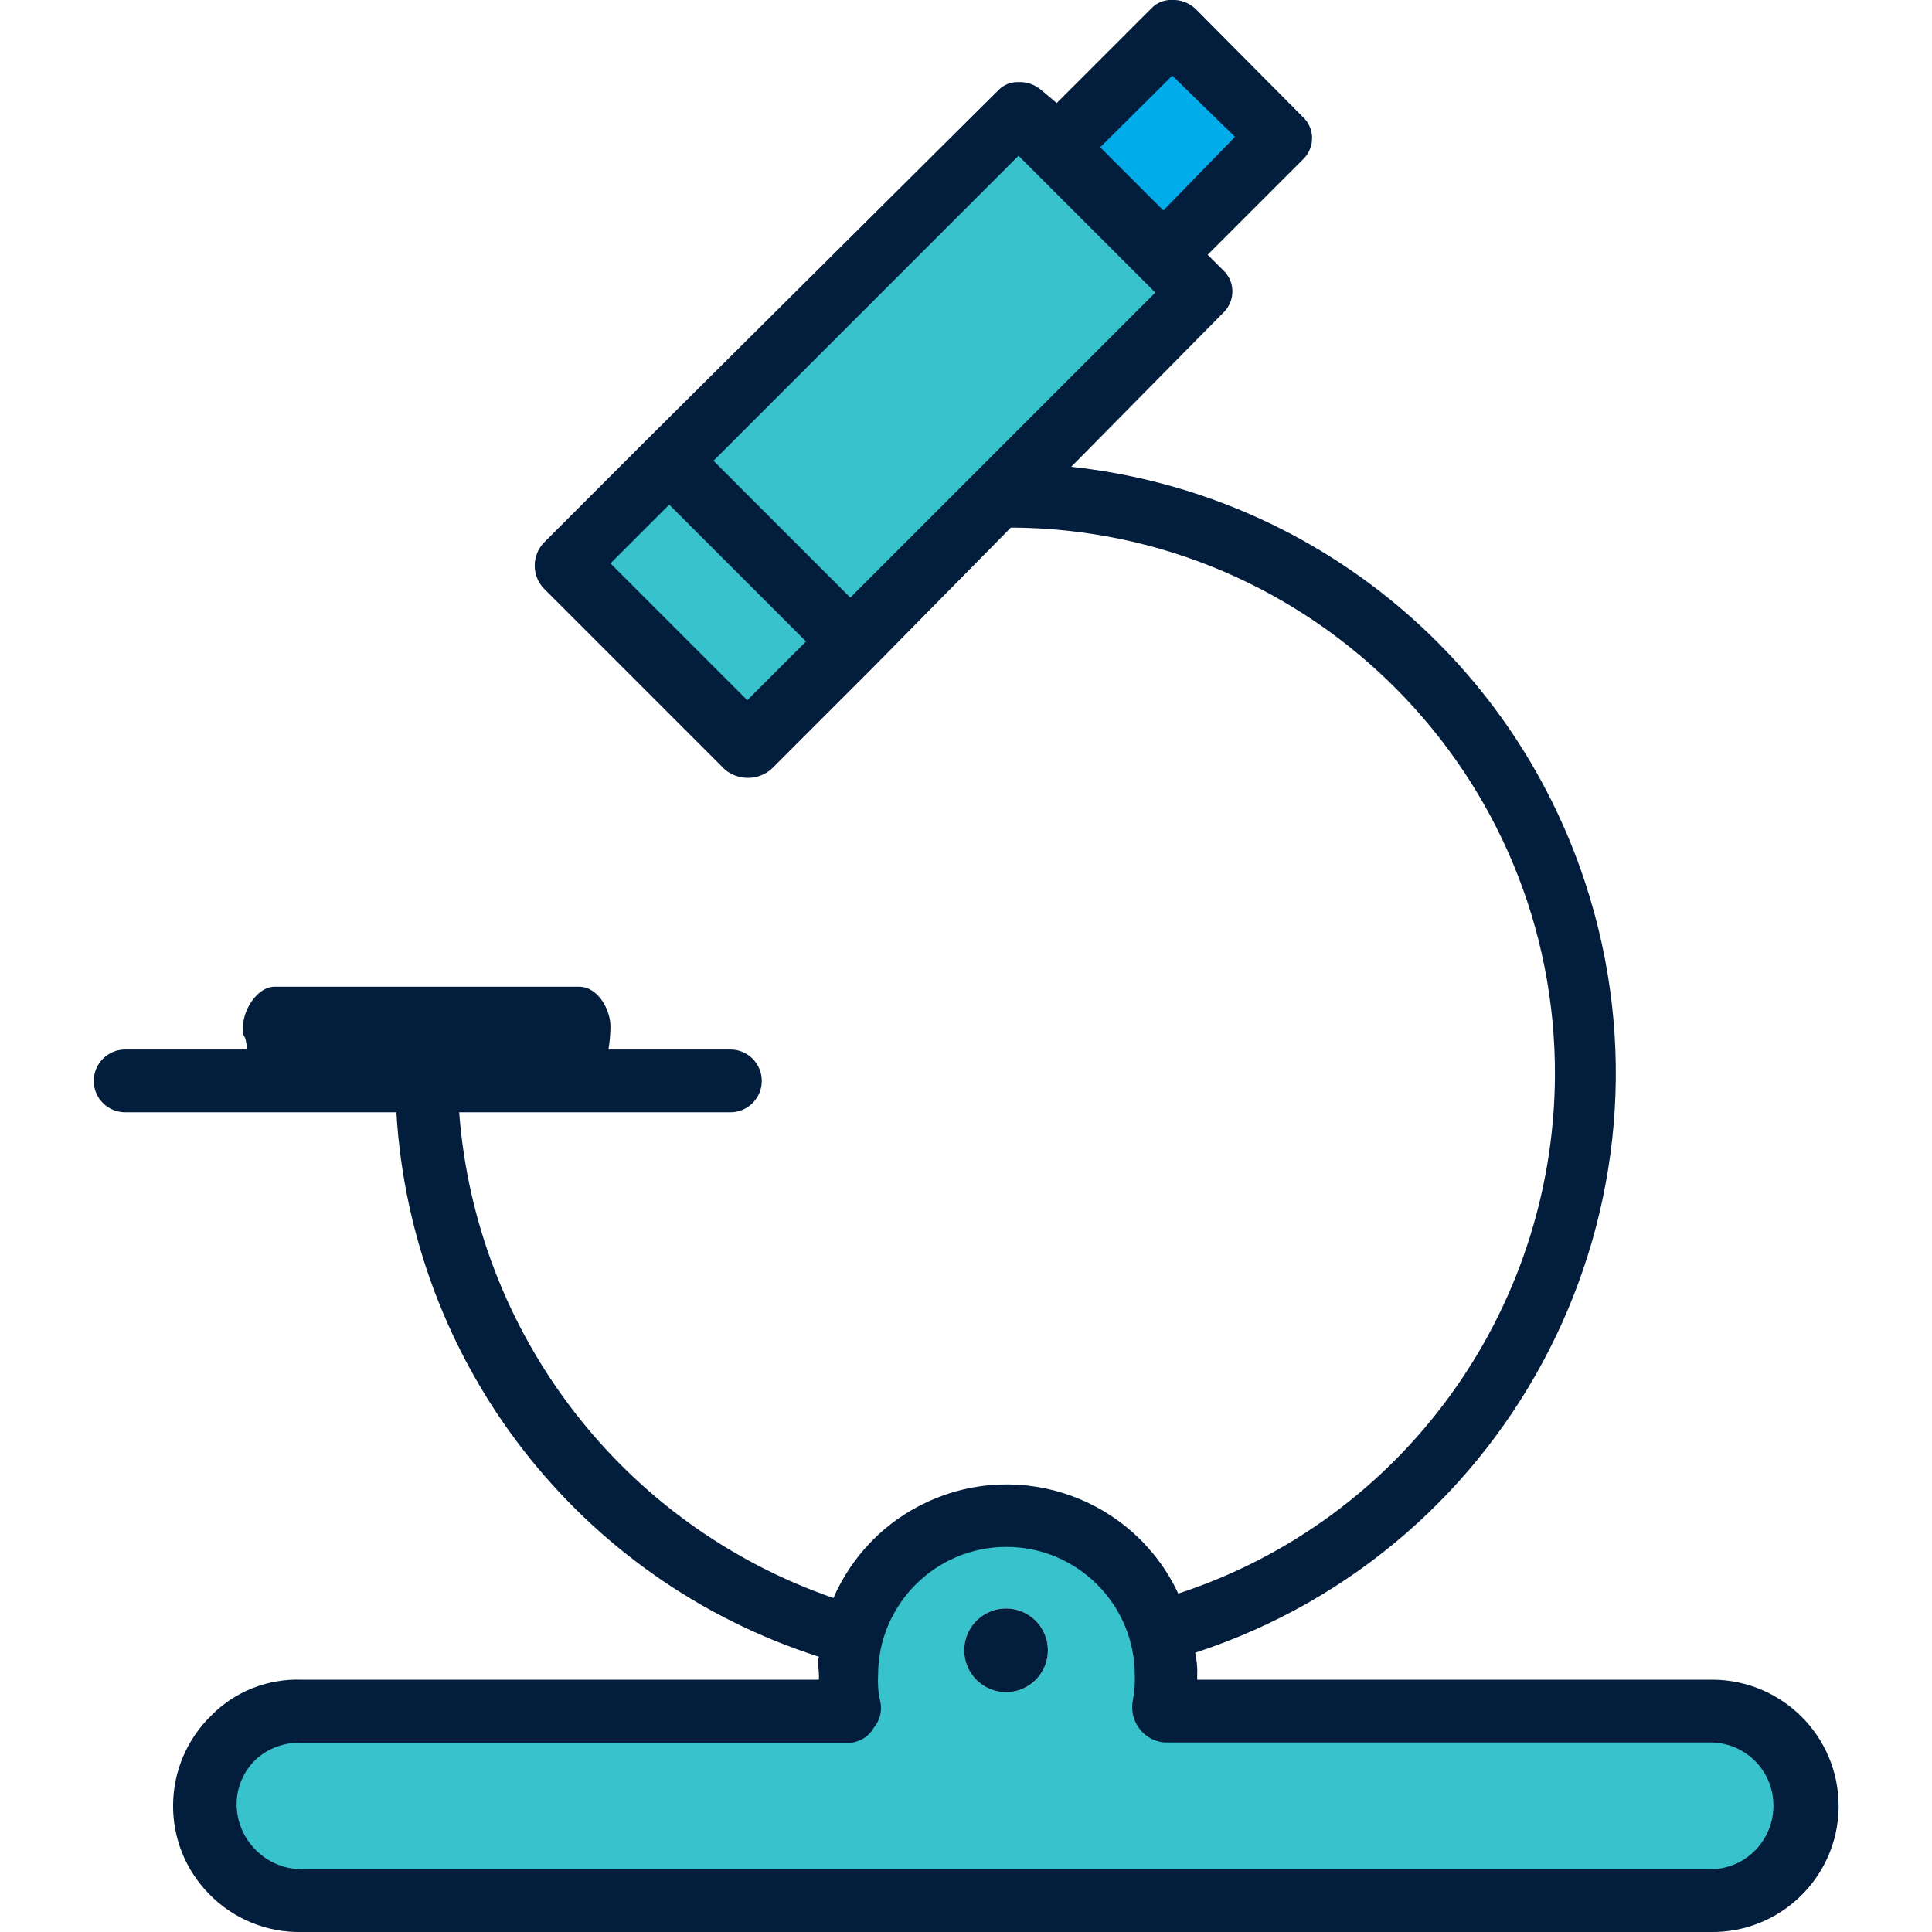
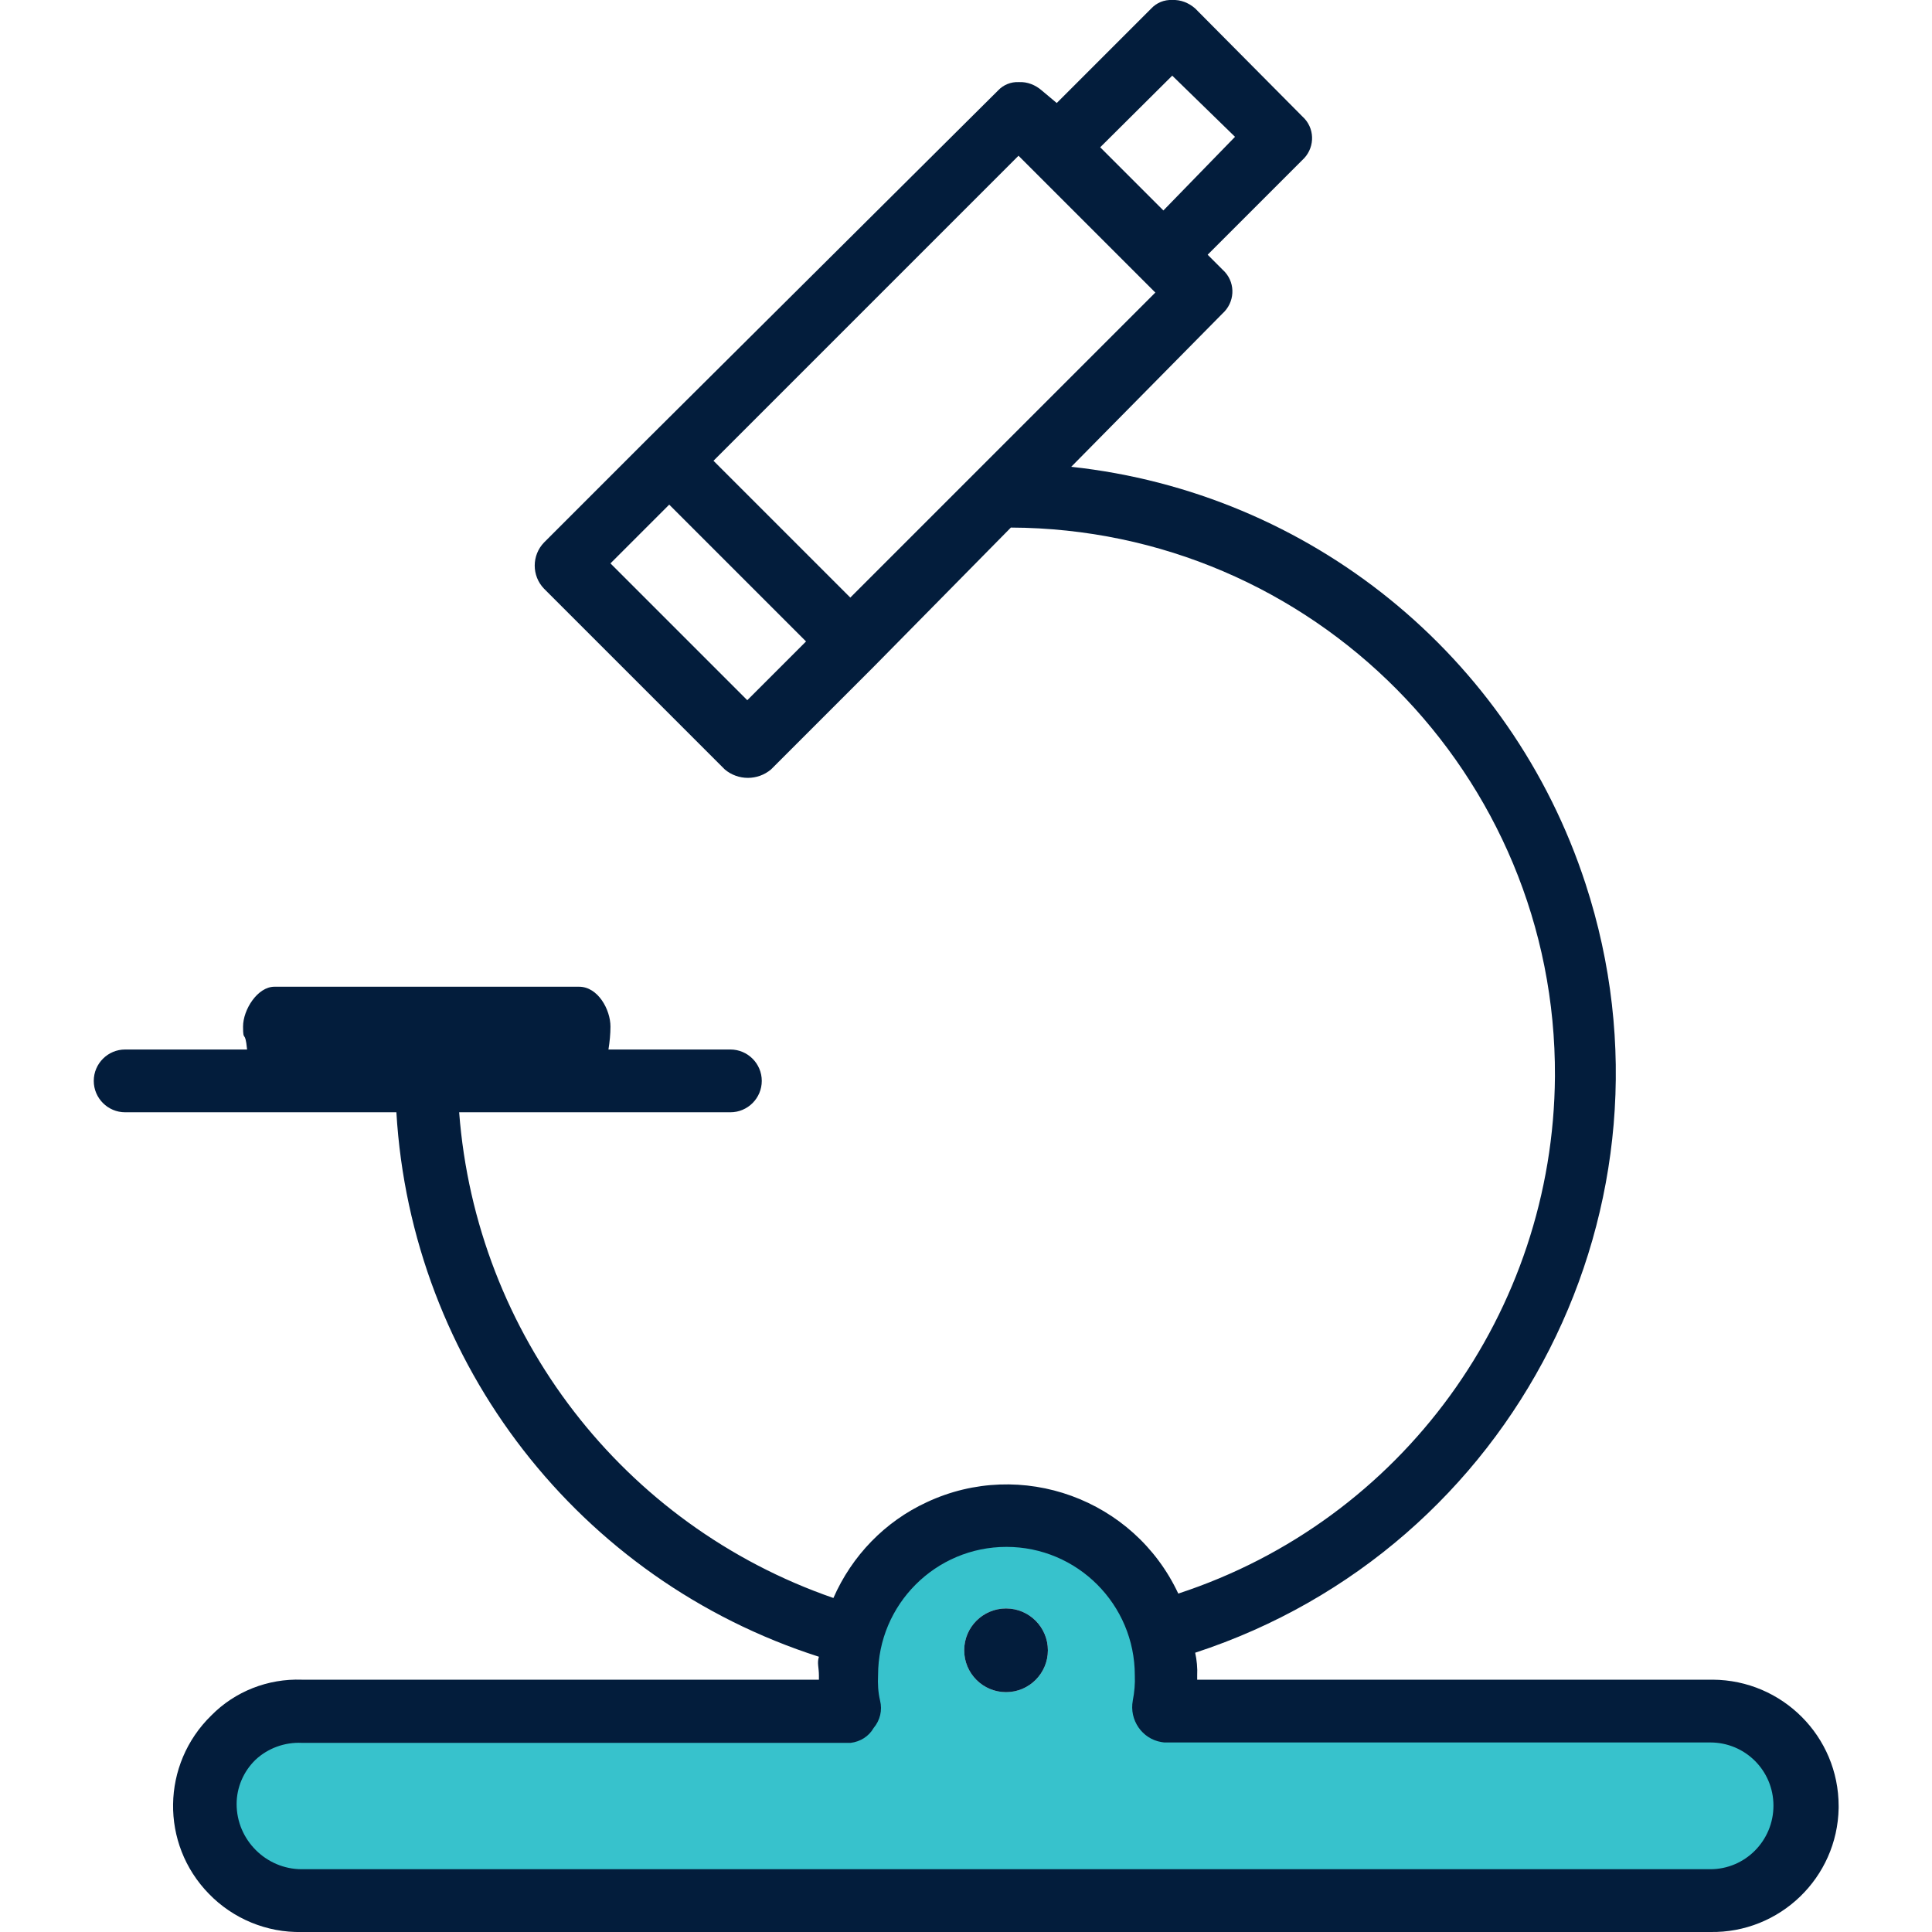
<svg xmlns="http://www.w3.org/2000/svg" id="Capa_1" x="0px" y="0px" viewBox="0 0 480.1 480.1" style="enable-background:new 0 0 480.1 480.1;" xml:space="preserve">
  <style type="text/css">	.st0{fill:#37C2CC;}	.st1{fill:#00ACEA;}	.st2{fill:#031D3C;}</style>
  <path class="st0" d="M425,424.2c13.1-2,25.4,7.1,27.3,20.2c2,13.1-7.1,25.4-20.2,27.3c-2.3,0.3-4.7,0.3-7.1,0H75  c-13,0.4-23.8-9.8-24.2-22.8c-0.2-6.8,2.5-13.4,7.5-18c4.4-4.4,10.5-6.9,16.7-6.8h136.4c-0.9-2.5-1.2-5.2-1-7.8  c0.9-21.9,19.4-38.9,41.3-38c21.9,0.9,38.9,19.4,38,41.3c-0.1,1.5-0.2,3.1-0.5,4.6H425z M260.4,410.1c0-5.8-4.7-10.4-10.4-10.4  c-5.8,0-10.4,4.7-10.4,10.4c0,5.8,4.7,10.4,10.4,10.4S260.4,415.9,260.4,410.1z" />
-   <polygon class="st1" points="291.3,7.8 317.9,34.5 289.2,63.2 262.5,36.6 " />
-   <polygon class="st0" points="289.2,63.2 298.1,72.6 211.3,159.4 166.4,114.4 253.1,27.2 262.5,36.6 " />
  <circle class="st2" cx="250" cy="410.1" r="10.4" />
-   <rect x="157.8" y="117.7" transform="matrix(0.707 -0.707 0.707 0.707 -54.266 168.119)" class="st0" width="36" height="63.7" />
  <path class="st2" d="M425,417.4H297.5v-1c0.1-1.9-0.1-3.9-0.5-5.7c79.5-26,123-111.5,97-191.1c-18.5-56.7-68.5-97.2-127.8-103.6  l37.6-38.1c3-2.7,3.3-7.3,0.6-10.3c-0.2-0.2-0.4-0.4-0.6-0.6l-3.7-3.7l23.5-23.5c3-2.7,3.3-7.3,0.6-10.3c-0.2-0.2-0.4-0.4-0.6-0.6  L297,2.1c-1.6-1.4-3.6-2.2-5.7-2.1l0,0c-2-0.1-3.9,0.7-5.2,2.1l-23.5,23.5l-3.7-3.1c-1.6-1.4-3.6-2.2-5.7-2.1l0,0  c-2-0.1-3.9,0.7-5.2,2.1l-87.2,86.7l0,0l-25.6,25.6c-3.1,3.2-3.1,8.3,0,11.5l44.9,44.9c3.3,2.8,8.2,2.8,11.5,0l25.6-25.6l34-34.5  c75,0.3,135.6,61.4,135.2,136.4C386,326,348.4,377.8,292.8,396c-11-23.5-39-33.7-62.5-22.7c-10.4,4.8-18.6,13.3-23.2,23.8  c-52.3-18.1-88.8-65.5-93-120.7h67.4c4.3,0,7.8-3.5,7.8-7.8s-3.5-7.8-7.8-7.8h-30.3c0.3-1.9,0.5-3.8,0.5-5.7c0-4.2-3.1-9.9-7.8-9.9  H68.2c-4.2,0-7.8,5.7-7.8,9.9c0,4.2,0.5,0.5,1,5.7H31.1c-4.3,0-7.8,3.5-7.8,7.8s3.5,7.8,7.8,7.8h67.4c3.7,62.5,45.4,116.2,105,135.3  c-0.5,1.6,0,2.6,0,4.7v1H75c-8.4-0.3-16.6,2.9-22.5,8.9c-12.4,12.1-12.7,31.9-0.6,44.3c6,6.2,14.4,9.7,23.1,9.5h350  c17.3,0.3,31.6-13.5,31.9-30.8c0-0.2,0-0.4,0-0.5c0-17.3-14-31.3-31.3-31.4C425.4,417.4,425.2,417.4,425,417.4z M291.3,18.8  L306.9,34l-17.8,18.3l-15.7-15.7L291.3,18.8z M253.1,38.7l3.7,3.7l0,0l30.3,30.3l-75.8,75.8l-34-34L253.1,38.7z M185.7,174l-34-34  l14.6-14.6l34,34L185.7,174z M425,464.5H75c-8.9,0-16.2-7.3-16.2-16.2c0-4.1,1.7-8.1,4.7-11c3.1-2.9,7.3-4.4,11.5-4.2h136.4  c2.4-0.3,4.5-1.6,5.7-3.7c1.6-1.9,2.2-4.4,1.6-6.8c-0.5-2.1-0.6-4.2-0.5-6.3c0-17.6,14.3-31.9,31.9-31.9s31.9,14.3,31.9,31.9  c0.1,2.1-0.1,4.2-0.5,6.3c-0.9,4.8,2.3,9.5,7.1,10.3c0.2,0,0.5,0.1,0.7,0.1H425c8.7,0,15.7,7,15.7,15.7S433.7,464.5,425,464.5z" />
</svg>